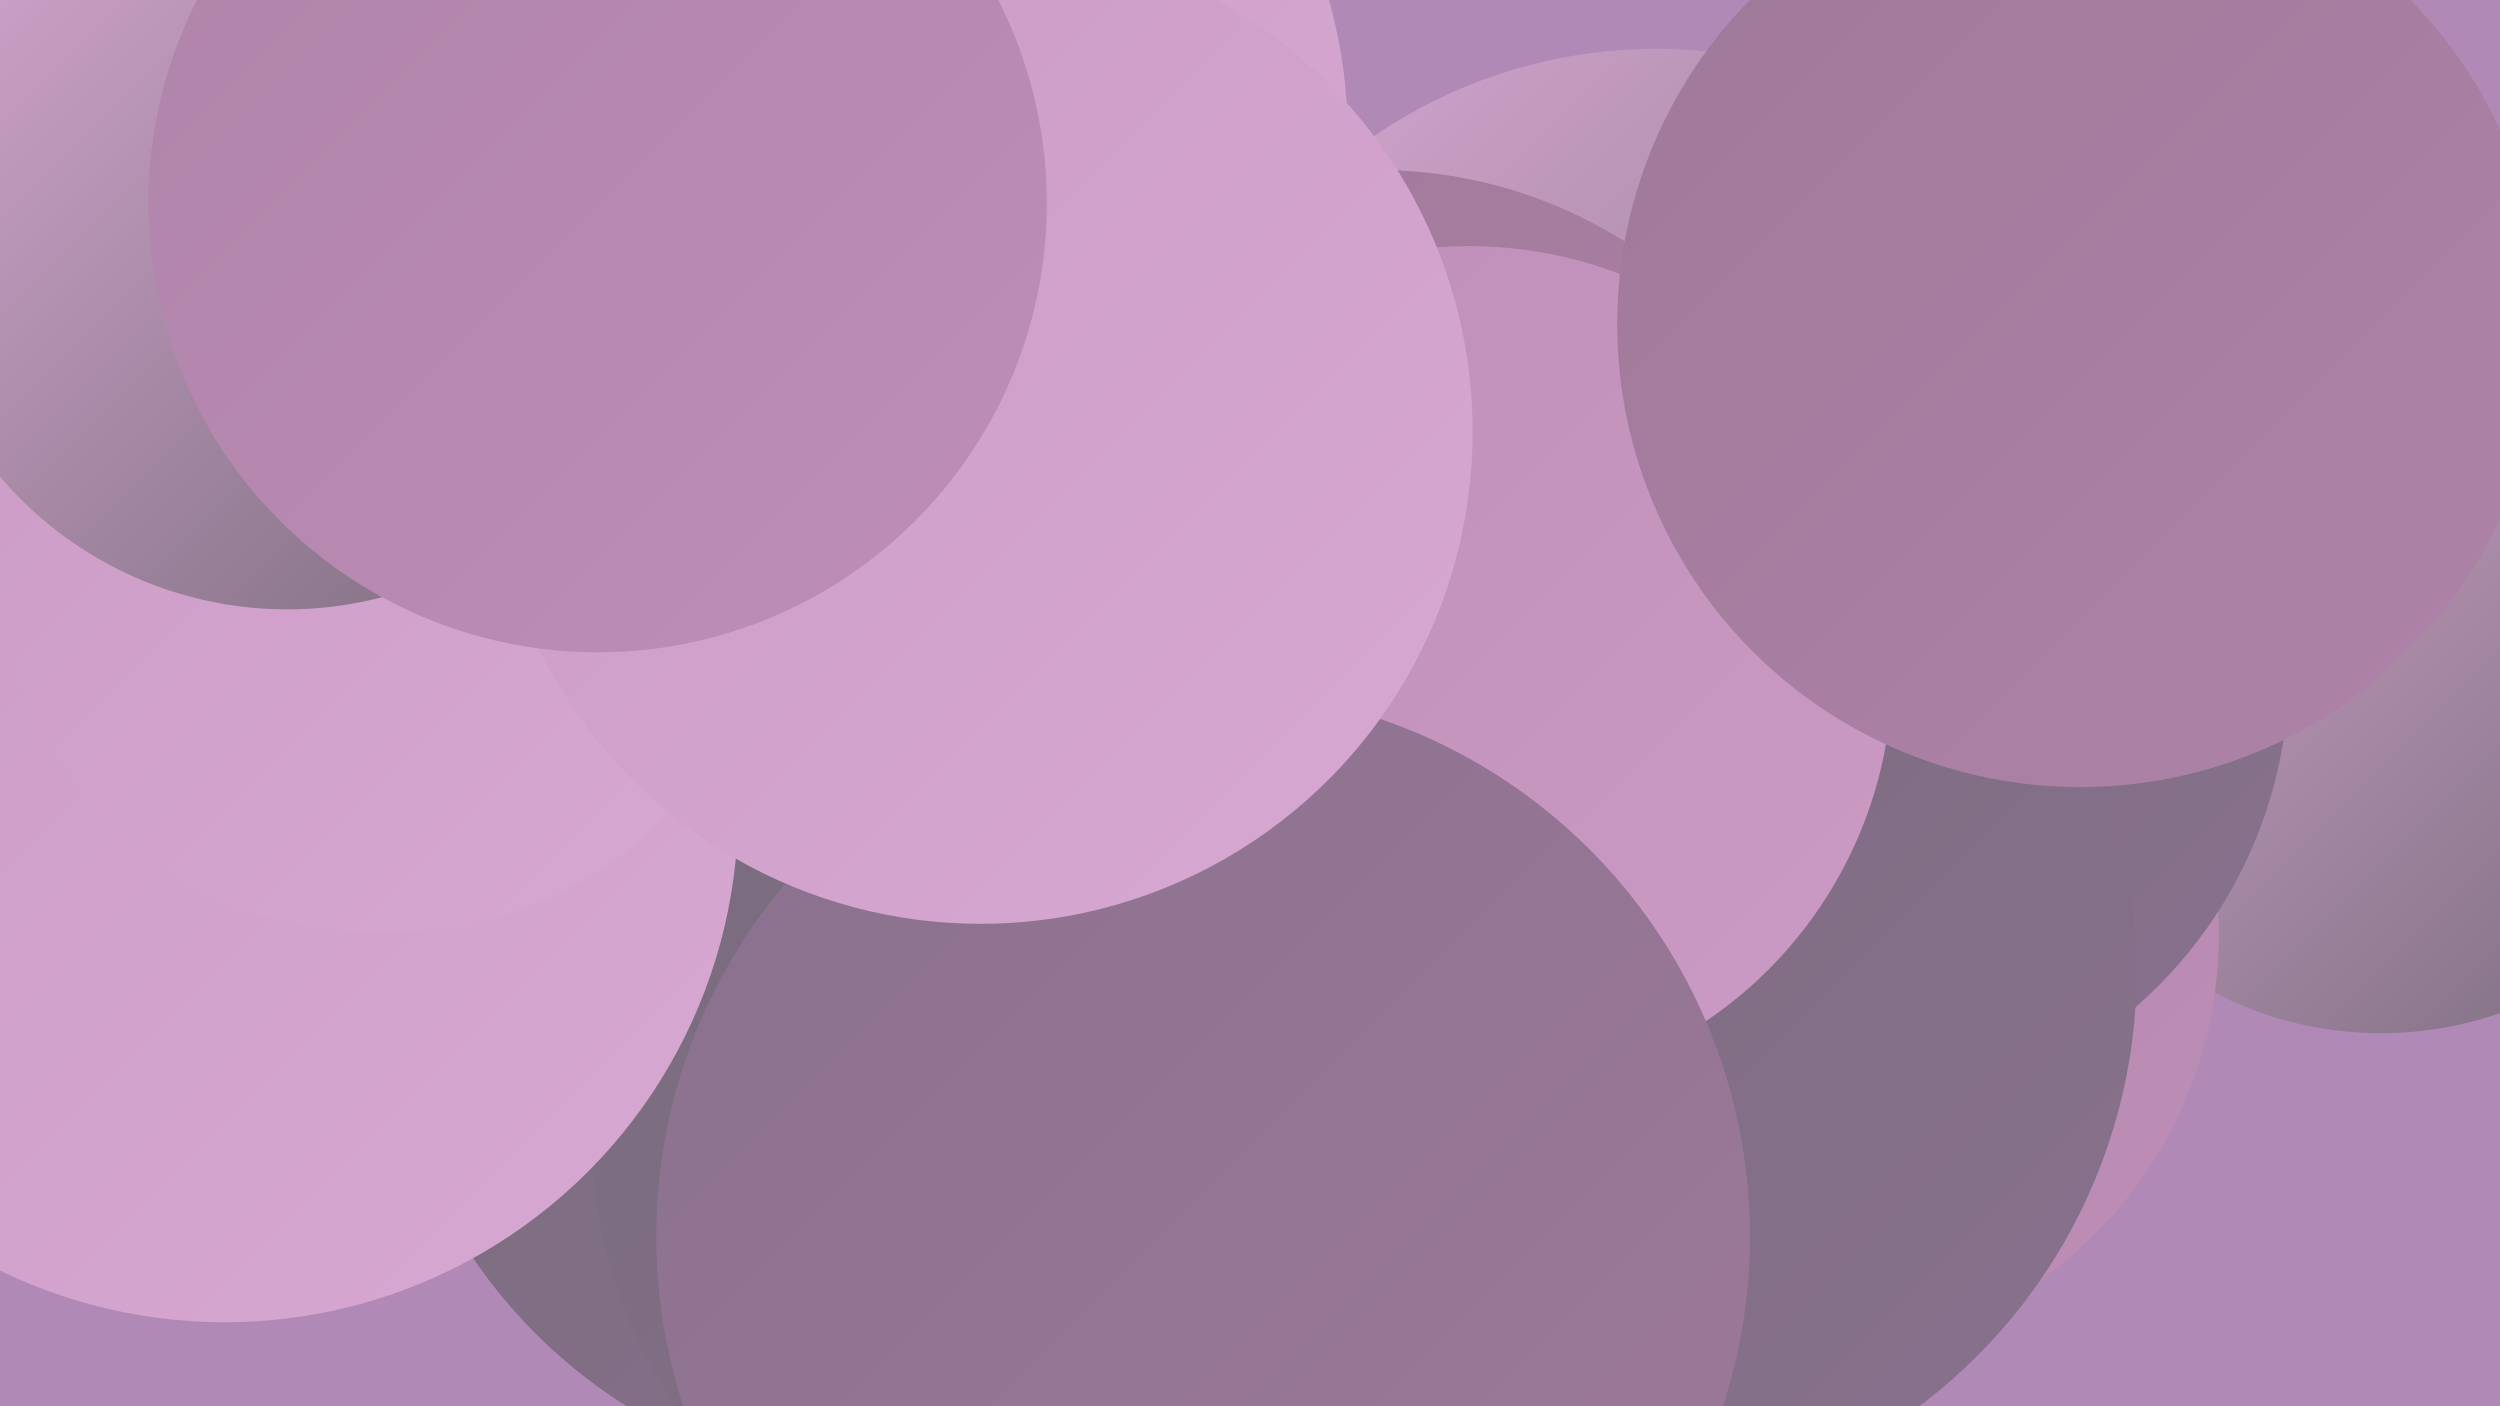
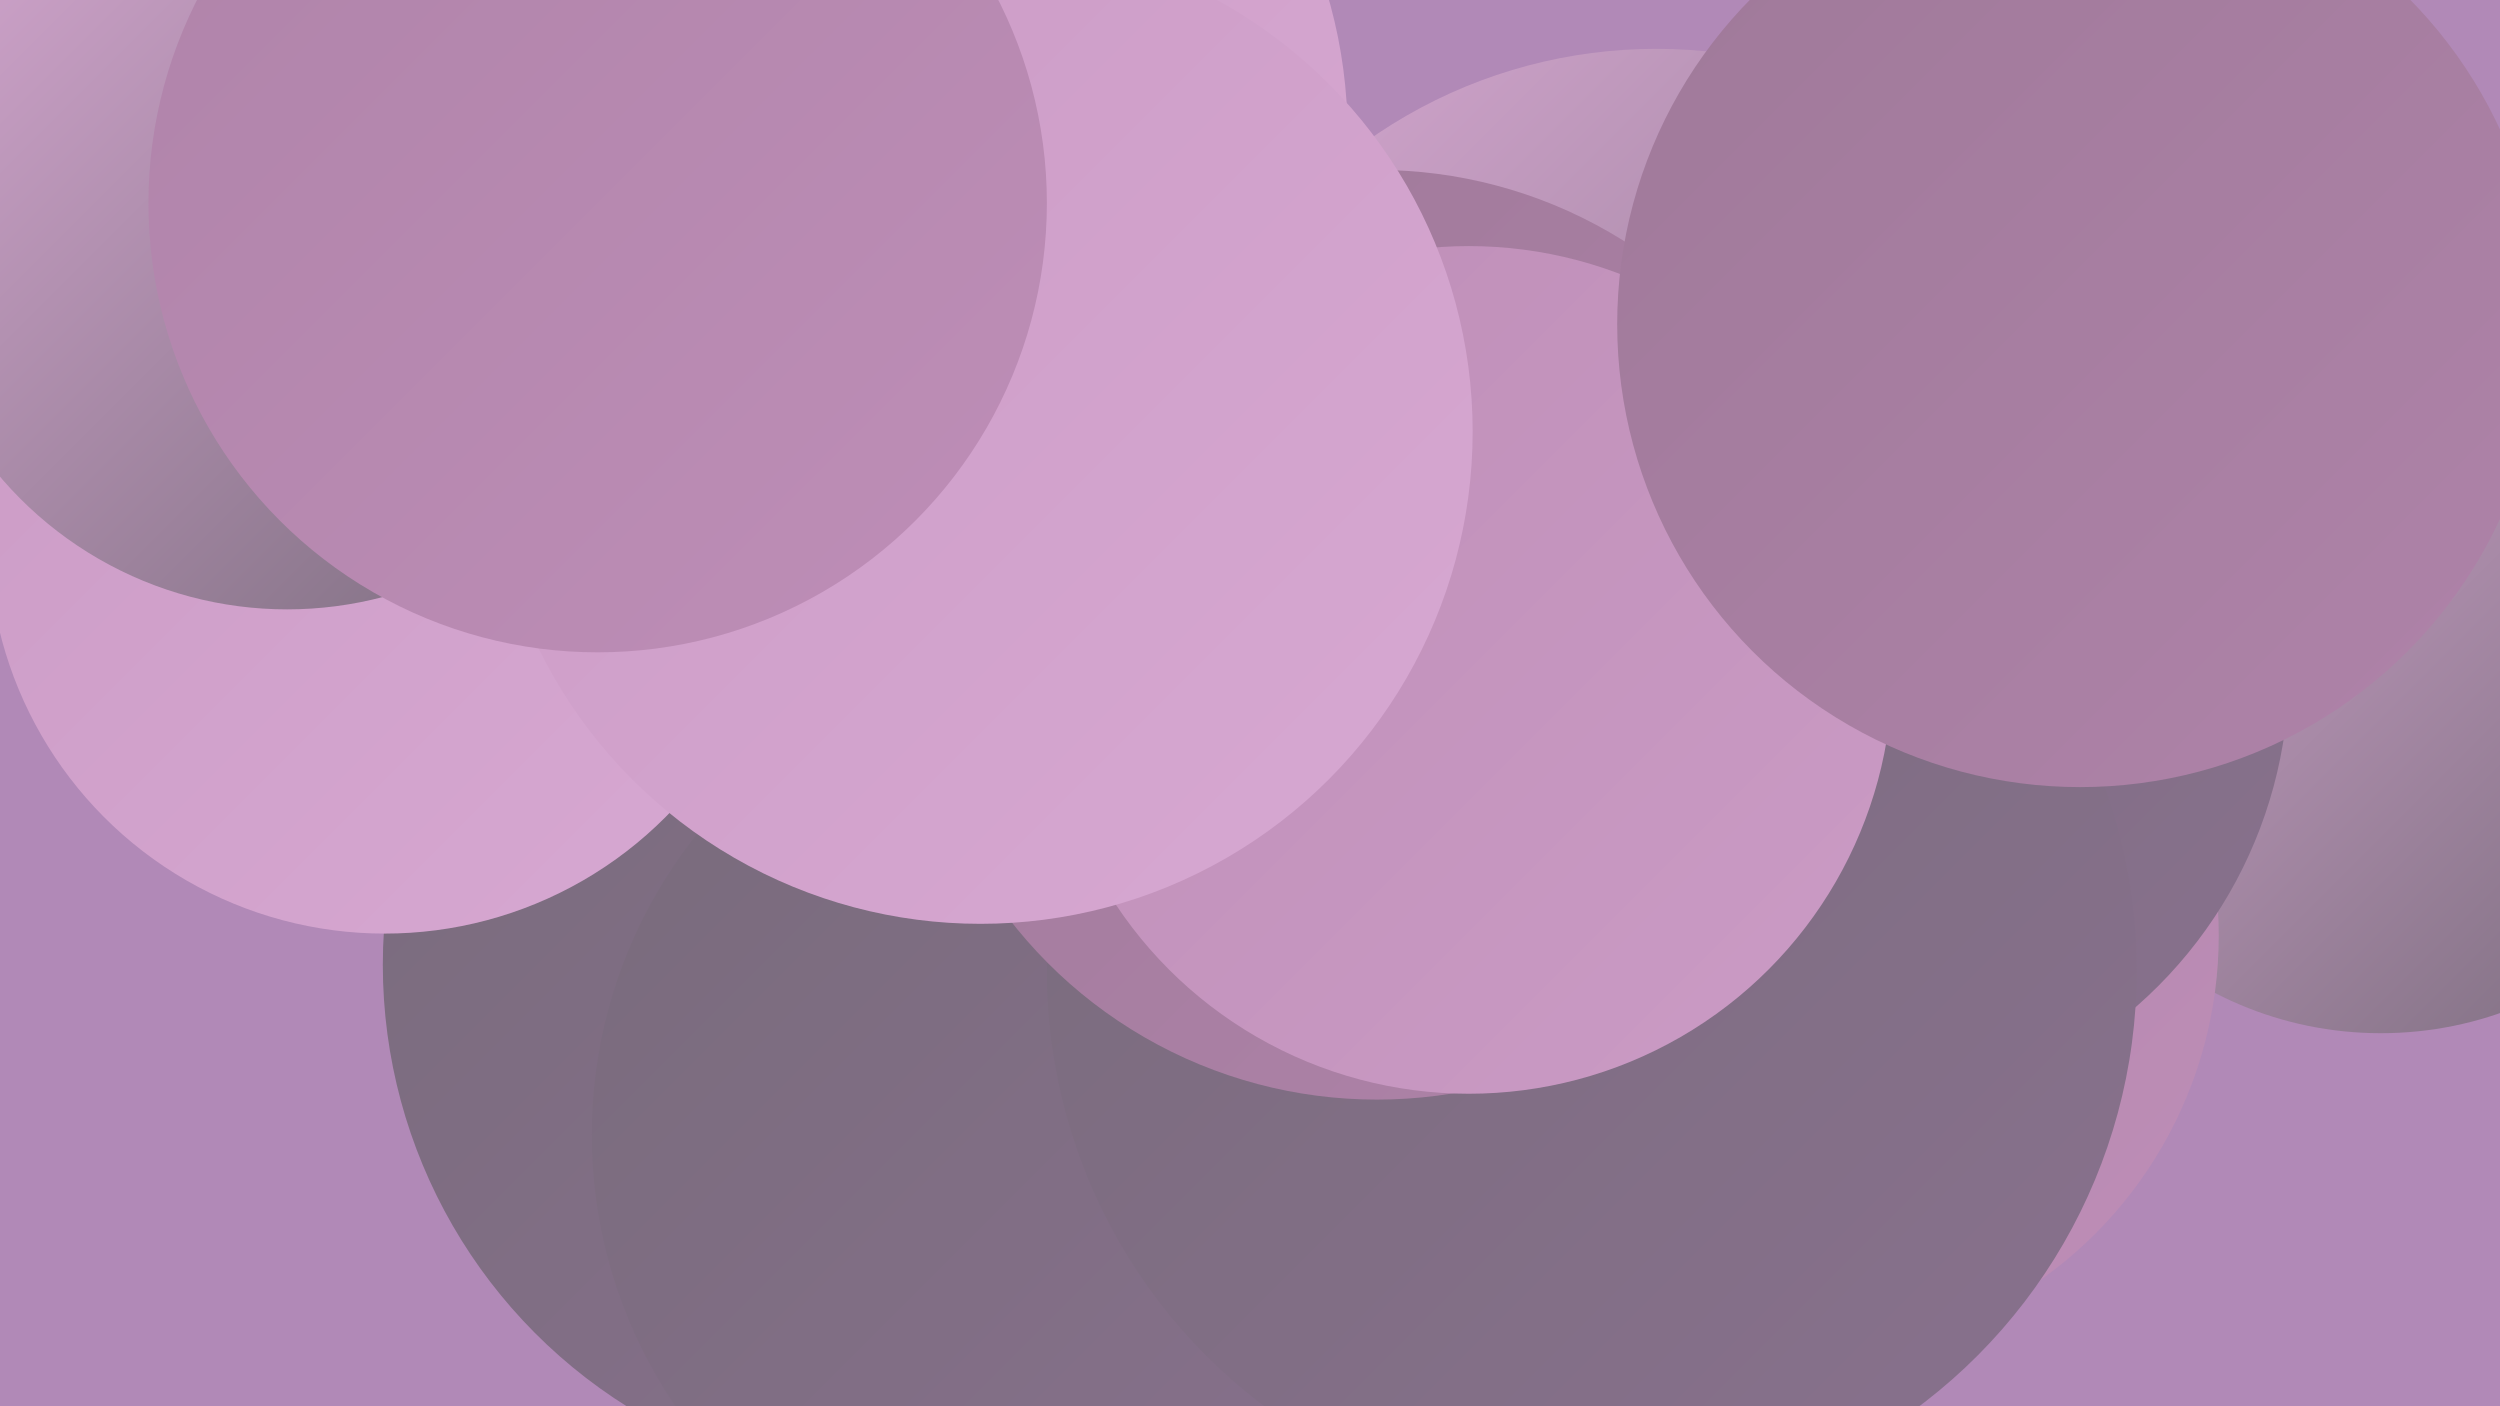
<svg xmlns="http://www.w3.org/2000/svg" width="1280" height="720">
  <defs>
    <linearGradient id="grad0" x1="0%" y1="0%" x2="100%" y2="100%">
      <stop offset="0%" style="stop-color:#786b7b;stop-opacity:1" />
      <stop offset="100%" style="stop-color:#89718e;stop-opacity:1" />
    </linearGradient>
    <linearGradient id="grad1" x1="0%" y1="0%" x2="100%" y2="100%">
      <stop offset="0%" style="stop-color:#89718e;stop-opacity:1" />
      <stop offset="100%" style="stop-color:#9f7999;stop-opacity:1" />
    </linearGradient>
    <linearGradient id="grad2" x1="0%" y1="0%" x2="100%" y2="100%">
      <stop offset="0%" style="stop-color:#9f7999;stop-opacity:1" />
      <stop offset="100%" style="stop-color:#af83a9;stop-opacity:1" />
    </linearGradient>
    <linearGradient id="grad3" x1="0%" y1="0%" x2="100%" y2="100%">
      <stop offset="0%" style="stop-color:#af83a9;stop-opacity:1" />
      <stop offset="100%" style="stop-color:#be8eb7;stop-opacity:1" />
    </linearGradient>
    <linearGradient id="grad4" x1="0%" y1="0%" x2="100%" y2="100%">
      <stop offset="0%" style="stop-color:#be8eb7;stop-opacity:1" />
      <stop offset="100%" style="stop-color:#cb9bc5;stop-opacity:1" />
    </linearGradient>
    <linearGradient id="grad5" x1="0%" y1="0%" x2="100%" y2="100%">
      <stop offset="0%" style="stop-color:#cb9bc5;stop-opacity:1" />
      <stop offset="100%" style="stop-color:#d7a8d2;stop-opacity:1" />
    </linearGradient>
    <linearGradient id="grad6" x1="0%" y1="0%" x2="100%" y2="100%">
      <stop offset="0%" style="stop-color:#d7a8d2;stop-opacity:1" />
      <stop offset="100%" style="stop-color:#786b7b;stop-opacity:1" />
    </linearGradient>
  </defs>
  <rect width="1280" height="720" fill="#b189b7" />
  <circle cx="815" cy="422" r="215" fill="url(#grad3)" />
  <circle cx="1219" cy="344" r="185" fill="url(#grad6)" />
  <circle cx="920" cy="479" r="216" fill="url(#grad3)" />
  <circle cx="463" cy="494" r="267" fill="url(#grad0)" />
  <circle cx="975" cy="315" r="181" fill="url(#grad2)" />
-   <circle cx="916" cy="420" r="197" fill="url(#grad4)" />
  <circle cx="848" cy="281" r="256" fill="url(#grad6)" />
  <circle cx="550" cy="581" r="247" fill="url(#grad0)" />
  <circle cx="943" cy="343" r="229" fill="url(#grad0)" />
  <circle cx="436" cy="69" r="254" fill="url(#grad5)" />
-   <circle cx="115" cy="414" r="263" fill="url(#grad5)" />
  <circle cx="815" cy="497" r="279" fill="url(#grad0)" />
  <circle cx="705" cy="325" r="238" fill="url(#grad2)" />
  <circle cx="197" cy="275" r="203" fill="url(#grad5)" />
  <circle cx="752" cy="343" r="217" fill="url(#grad4)" />
-   <circle cx="616" cy="633" r="280" fill="url(#grad1)" />
  <circle cx="147" cy="119" r="193" fill="url(#grad6)" />
  <circle cx="502" cy="221" r="252" fill="url(#grad5)" />
  <circle cx="306" cy="104" r="230" fill="url(#grad3)" />
  <circle cx="1065" cy="166" r="237" fill="url(#grad2)" />
</svg>